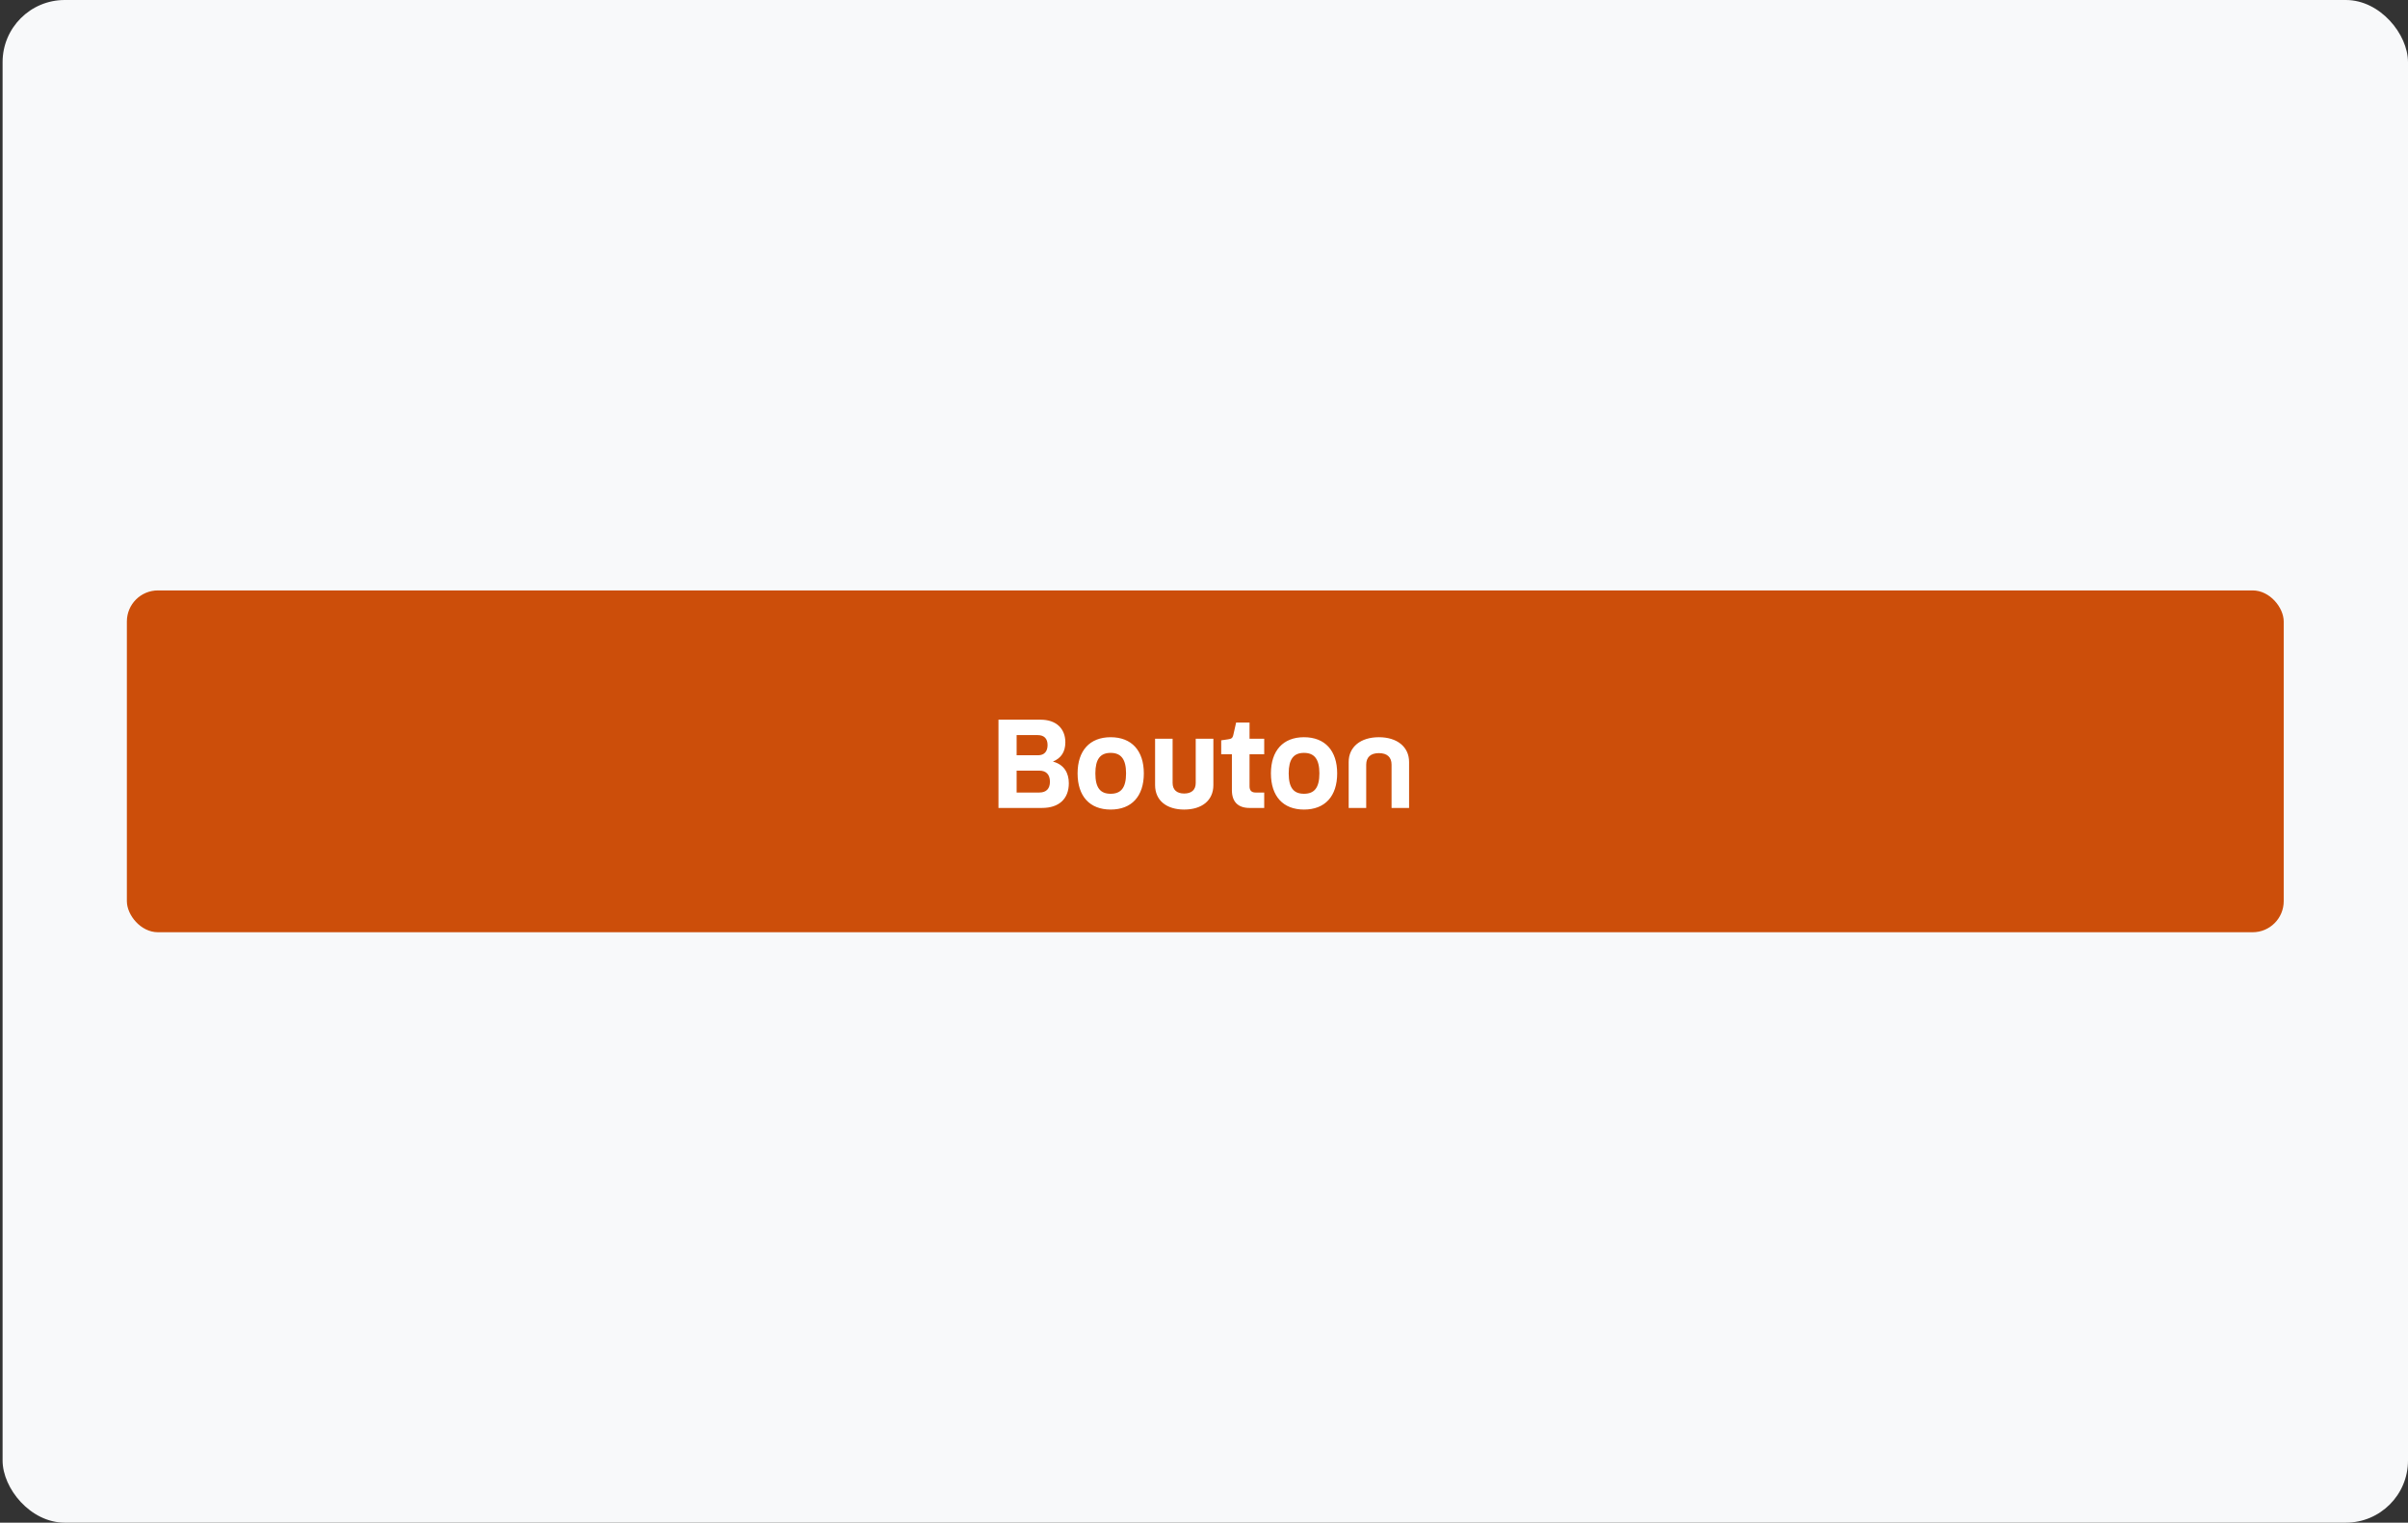
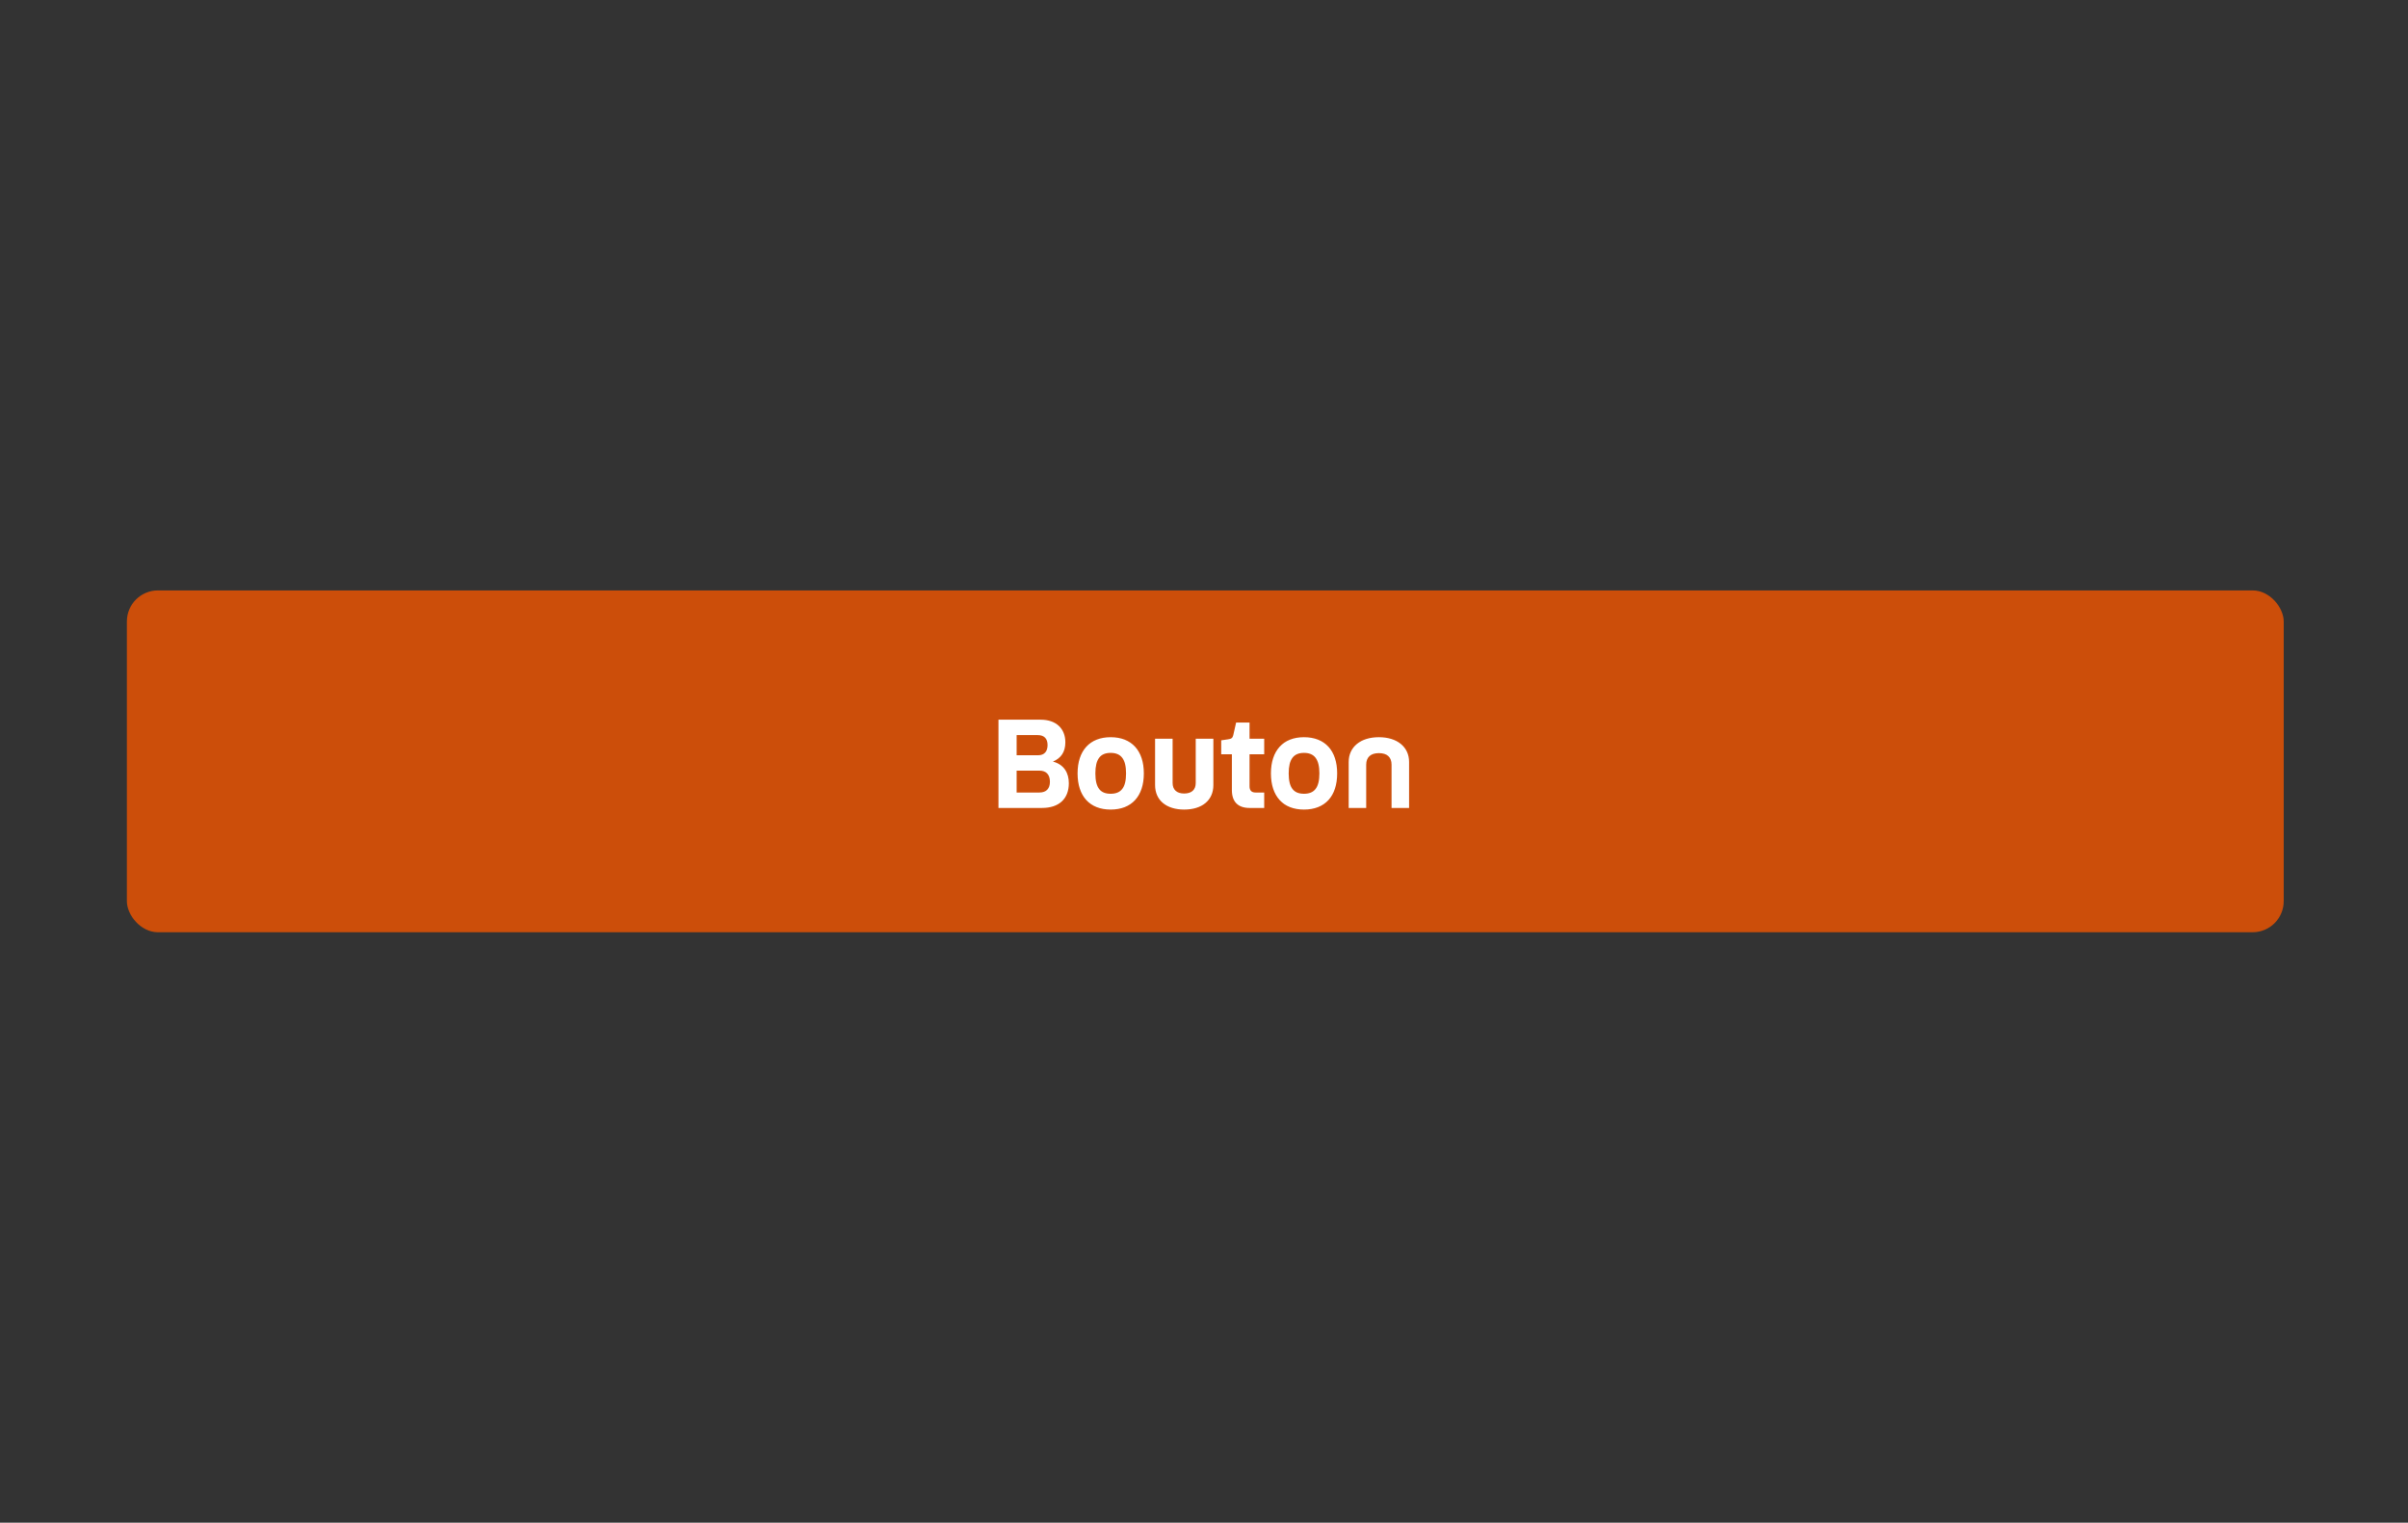
<svg xmlns="http://www.w3.org/2000/svg" width="310" height="196" viewBox="0 0 310 196" fill="none">
  <rect x="0" y="0" width="310" height="196" fill="#333333" stroke="none" />
-   <rect x="0.333" width="309.667" height="196" rx="8" fill="#F8F9FA" />
  <rect x="16.333" y="76" width="277.667" height="44" rx="4" fill="#CC4E0A" />
  <path d="M128.542 104V92.64H133.966C135.998 92.64 137.15 93.808 137.15 95.552C137.15 96.768 136.622 97.584 135.55 98.032C137.006 98.416 137.598 99.52 137.598 100.816C137.598 102.816 136.35 104 134.142 104H128.542ZM133.598 94.624H130.878V97.216H133.662C134.43 97.216 134.862 96.736 134.862 95.904C134.862 95.072 134.414 94.624 133.598 94.624ZM133.822 99.2H130.878V102.016H133.79C134.702 102.016 135.166 101.52 135.166 100.624C135.166 99.696 134.67 99.2 133.822 99.2ZM142.982 104.208C140.294 104.208 138.726 102.496 138.726 99.552C138.726 96.624 140.294 94.896 142.982 94.896C145.686 94.896 147.254 96.624 147.254 99.552C147.254 102.496 145.686 104.208 142.982 104.208ZM142.982 102.176C144.31 102.176 144.966 101.408 144.966 99.552C144.966 97.712 144.31 96.912 142.982 96.912C141.654 96.912 141.014 97.712 141.014 99.552C141.014 101.408 141.654 102.176 142.982 102.176ZM152.447 102.144C153.407 102.144 153.935 101.664 153.935 100.784V95.088H156.207V101.056C156.207 103.056 154.703 104.208 152.447 104.208C150.207 104.208 148.703 103.056 148.703 101.056V95.088H150.959V100.784C150.959 101.664 151.503 102.144 152.447 102.144ZM160.863 97.088V101.232C160.863 101.744 161.119 102.016 161.631 102.016H162.751V104H160.863C159.391 104 158.591 103.216 158.591 101.712V97.088H157.215V95.296L158.095 95.168C158.527 95.104 158.671 95.008 158.767 94.64L159.135 93.008H160.863V95.088H162.751V97.088H160.863ZM167.872 104.208C165.184 104.208 163.616 102.496 163.616 99.552C163.616 96.624 165.184 94.896 167.872 94.896C170.576 94.896 172.144 96.624 172.144 99.552C172.144 102.496 170.576 104.208 167.872 104.208ZM167.872 102.176C169.2 102.176 169.856 101.408 169.856 99.552C169.856 97.712 169.2 96.912 167.872 96.912C166.544 96.912 165.904 97.712 165.904 99.552C165.904 101.408 166.544 102.176 167.872 102.176ZM177.514 96.944C176.474 96.944 175.882 97.456 175.882 98.432V104H173.626V98.08C173.626 96.144 175.162 94.896 177.514 94.896C179.866 94.896 181.402 96.144 181.402 98.08V104H179.146V98.432C179.146 97.456 178.57 96.944 177.514 96.944Z" fill="white" />
</svg>